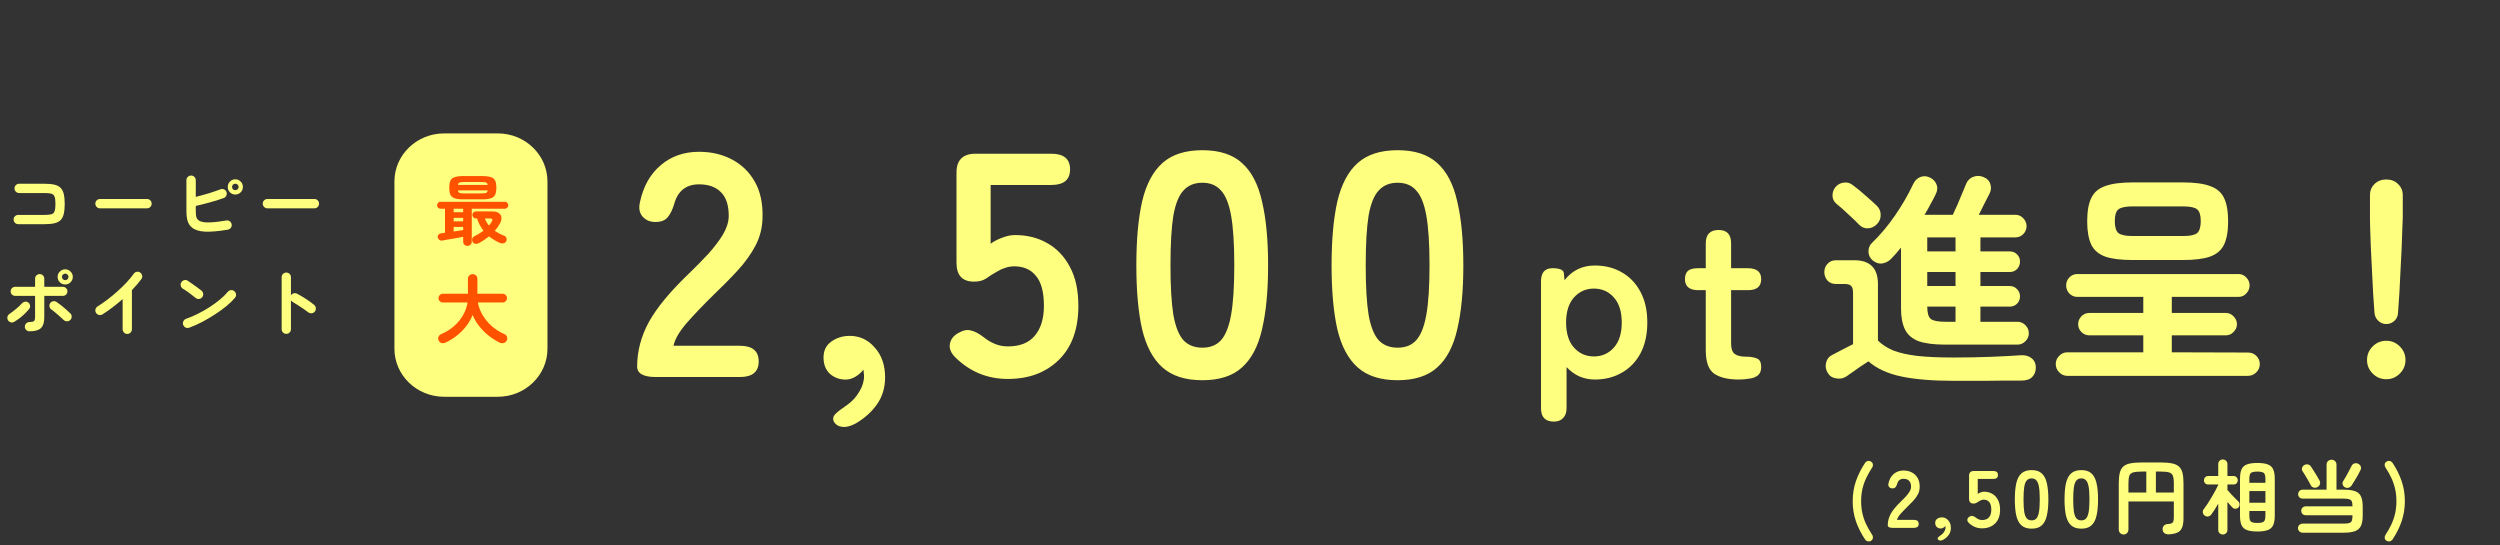
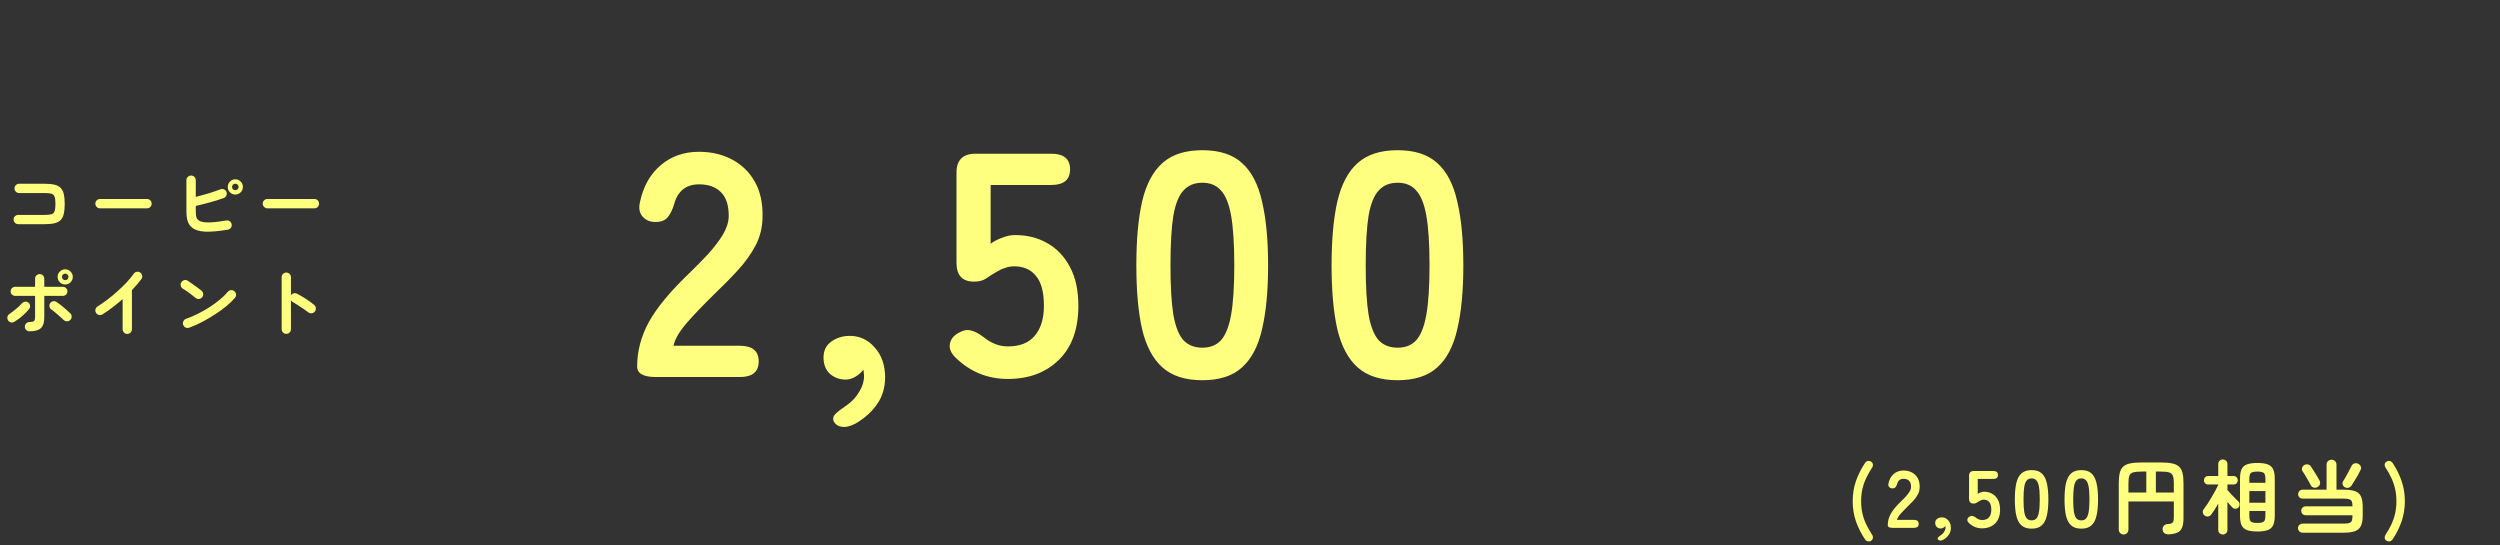
<svg xmlns="http://www.w3.org/2000/svg" width="431" height="94" viewBox="0 0 431 94" fill="none">
  <rect x="0" y="0" width="431" height="94" fill="#333333" stroke="none" />
  <g clip-path="url(#clip0_174_2936)">
-     <path d="M85.82 23H76.564C71.834 23 68 26.712 68 31.291V60.114C68 64.692 71.834 68.404 76.564 68.404H85.82C90.55 68.404 94.384 64.692 94.384 60.114V31.291C94.384 26.712 90.55 23 85.82 23Z" fill="#FFFF7F" />
    <path d="M80.591 42.391C80.382 42.391 80.205 42.322 80.058 42.183C79.919 42.053 79.85 41.875 79.85 41.65V40.818C79.511 40.887 79.117 40.965 78.666 41.052C78.225 41.13 77.787 41.204 77.353 41.273C76.92 41.351 76.547 41.416 76.236 41.468C76.036 41.503 75.867 41.464 75.728 41.351C75.59 41.247 75.503 41.104 75.469 40.922C75.434 40.749 75.473 40.597 75.585 40.467C75.698 40.328 75.85 40.246 76.04 40.22L76.716 40.129V35.982H75.936C75.772 35.982 75.633 35.926 75.52 35.813C75.408 35.692 75.352 35.549 75.352 35.384C75.352 35.228 75.408 35.089 75.52 34.968C75.633 34.847 75.772 34.786 75.936 34.786H87.052C87.207 34.786 87.342 34.847 87.454 34.968C87.567 35.089 87.624 35.228 87.624 35.384C87.624 35.549 87.567 35.692 87.454 35.813C87.342 35.926 87.207 35.982 87.052 35.982H81.332V41.65C81.332 41.875 81.258 42.053 81.111 42.183C80.972 42.322 80.799 42.391 80.591 42.391ZM79.941 34.37C79.264 34.37 78.749 34.309 78.394 34.188C78.038 34.067 77.791 33.863 77.653 33.577C77.522 33.282 77.457 32.875 77.457 32.355C77.457 31.835 77.522 31.432 77.653 31.146C77.791 30.851 78.038 30.648 78.394 30.535C78.749 30.414 79.264 30.353 79.941 30.353H83.073C83.749 30.353 84.265 30.414 84.621 30.535C84.984 30.648 85.231 30.851 85.362 31.146C85.5 31.432 85.57 31.835 85.57 32.355C85.57 32.875 85.5 33.282 85.362 33.577C85.231 33.863 84.984 34.067 84.621 34.188C84.265 34.309 83.749 34.37 83.073 34.37H79.941ZM82.606 41.897C82.397 42.01 82.189 42.053 81.981 42.027C81.773 42.01 81.609 41.901 81.487 41.702C81.392 41.537 81.366 41.36 81.409 41.169C81.453 40.978 81.57 40.835 81.76 40.74C82.341 40.463 82.87 40.138 83.347 39.765C82.861 39.15 82.493 38.448 82.242 37.659H82.02C81.856 37.659 81.717 37.598 81.605 37.477C81.492 37.356 81.436 37.213 81.436 37.048C81.436 36.892 81.492 36.753 81.605 36.632C81.717 36.511 81.856 36.45 82.02 36.45H84.829C85.357 36.45 85.756 36.55 86.025 36.749C86.293 36.948 86.436 37.213 86.454 37.542C86.471 37.871 86.367 38.231 86.141 38.621C85.916 39.02 85.635 39.41 85.296 39.791C85.522 39.947 85.769 40.099 86.037 40.246C86.306 40.385 86.601 40.515 86.921 40.636C87.121 40.723 87.251 40.861 87.311 41.052C87.372 41.234 87.355 41.416 87.26 41.598C87.164 41.789 87.013 41.906 86.805 41.949C86.597 41.992 86.393 41.971 86.194 41.884C85.838 41.737 85.504 41.563 85.192 41.364C84.88 41.173 84.586 40.97 84.308 40.753C83.78 41.178 83.212 41.559 82.606 41.897ZM79.941 33.343H83.073C83.429 33.343 83.676 33.313 83.814 33.252C83.953 33.191 84.04 33.048 84.075 32.823H78.953C78.978 33.048 79.061 33.191 79.2 33.252C79.347 33.313 79.594 33.343 79.941 33.343ZM78.953 31.887H84.075C84.04 31.662 83.953 31.523 83.814 31.471C83.676 31.41 83.429 31.38 83.073 31.38H79.941C79.594 31.38 79.351 31.41 79.213 31.471C79.074 31.523 78.987 31.662 78.953 31.887ZM78.212 39.908C78.515 39.865 78.805 39.821 79.082 39.778C79.368 39.735 79.624 39.696 79.85 39.661V39.128H78.212V39.908ZM78.212 38.153H79.85V37.555H78.212V38.153ZM78.212 36.58H79.85V35.982H78.212V36.58ZM84.296 38.881C84.486 38.664 84.642 38.452 84.763 38.244C84.885 38.045 84.919 37.897 84.868 37.802C84.824 37.707 84.672 37.659 84.412 37.659H83.581C83.763 38.118 84.001 38.526 84.296 38.881ZM86.103 59.053C85.435 58.715 84.802 58.308 84.204 57.831C83.606 57.354 83.073 56.817 82.606 56.219C82.138 55.621 81.765 54.984 81.487 54.308C81.097 55.279 80.504 56.18 79.707 57.012C78.909 57.835 77.965 58.511 76.873 59.04C76.647 59.153 76.418 59.192 76.183 59.157C75.95 59.122 75.767 58.984 75.638 58.741C75.516 58.516 75.499 58.295 75.585 58.078C75.681 57.853 75.85 57.688 76.093 57.584C76.898 57.246 77.618 56.8 78.251 56.245C78.892 55.682 79.416 55.049 79.823 54.347C80.231 53.645 80.491 52.913 80.603 52.15H76.353C76.144 52.15 75.967 52.076 75.82 51.929C75.672 51.782 75.599 51.604 75.599 51.396C75.599 51.188 75.672 51.01 75.82 50.863C75.967 50.716 76.144 50.642 76.353 50.642H80.668V48.081C80.668 47.83 80.751 47.63 80.915 47.483C81.08 47.336 81.271 47.262 81.487 47.262C81.713 47.262 81.903 47.336 82.059 47.483C82.224 47.63 82.306 47.83 82.306 48.081V50.642H86.648C86.856 50.642 87.034 50.716 87.181 50.863C87.329 51.01 87.403 51.188 87.403 51.396C87.403 51.604 87.329 51.782 87.181 51.929C87.034 52.076 86.856 52.15 86.648 52.15H82.385C82.514 52.895 82.787 53.619 83.204 54.321C83.62 55.023 84.148 55.66 84.79 56.232C85.439 56.795 86.168 57.255 86.974 57.61C87.207 57.714 87.355 57.874 87.415 58.091C87.485 58.299 87.463 58.511 87.35 58.728C87.229 58.962 87.047 59.101 86.805 59.144C86.562 59.196 86.328 59.166 86.103 59.053Z" fill="#FF5200" />
  </g>
  <path d="M113.089 65C110.925 65 109.844 64.395 109.844 63.185C109.844 60.545 110.522 57.978 111.879 55.485C113.272 52.992 115.582 50.205 118.809 47.125C119.945 46.025 121.027 44.925 122.054 43.825C123.08 42.688 123.924 41.588 124.584 40.525C125.244 39.425 125.592 38.38 125.629 37.39C125.665 35.483 125.225 34.072 124.309 33.155C123.429 32.238 122.164 31.78 120.514 31.78C118.277 31.78 116.847 32.917 116.224 35.19C115.93 36.18 115.545 36.95 115.069 37.5C114.629 38.013 113.932 38.27 112.979 38.27C112.062 38.27 111.329 37.958 110.779 37.335C110.229 36.712 110.082 35.868 110.339 34.805C110.925 32.092 112.117 29.983 113.914 28.48C115.71 26.94 117.91 26.17 120.514 26.17C122.64 26.17 124.529 26.61 126.179 27.49C127.865 28.37 129.185 29.653 130.139 31.34C131.092 33.027 131.532 35.098 131.459 37.555C131.422 39.278 131.019 40.873 130.249 42.34C129.479 43.807 128.452 45.237 127.169 46.63C125.922 47.987 124.492 49.435 122.879 50.975C121.192 52.625 119.689 54.202 118.369 55.705C117.085 57.208 116.334 58.51 116.114 59.61H127.554C129.717 59.61 130.799 60.508 130.799 62.305C130.799 64.102 129.717 65 127.554 65H113.089ZM147.476 73.03C146.559 73.507 145.789 73.69 145.166 73.58C144.543 73.507 144.084 73.232 143.791 72.755C143.534 72.278 143.608 71.82 144.011 71.38C144.414 70.977 145.056 70.482 145.936 69.895C146.889 69.235 147.623 68.447 148.136 67.53C148.686 66.65 148.961 65.752 148.961 64.835C148.961 64.615 148.943 64.413 148.906 64.23C148.906 64.047 148.888 63.882 148.851 63.735C148.484 64.212 148.026 64.615 147.476 64.945C146.926 65.275 146.358 65.44 145.771 65.44C144.744 65.44 143.846 65.11 143.076 64.45C142.343 63.753 141.976 62.818 141.976 61.645C141.976 60.472 142.398 59.573 143.241 58.95C144.121 58.29 145.148 57.942 146.321 57.905C148.118 57.868 149.603 58.528 150.776 59.885C151.986 61.205 152.591 62.928 152.591 65.055C152.591 66.815 152.133 68.355 151.216 69.675C150.299 70.995 149.053 72.113 147.476 73.03ZM173.756 65.33C170.273 65.33 167.285 64.12 164.791 61.7C163.985 60.93 163.636 60.16 163.746 59.39C163.856 58.583 164.315 57.942 165.121 57.465C165.965 56.952 166.716 56.787 167.376 56.97C168.036 57.117 168.77 57.502 169.576 58.125C170.163 58.602 170.805 58.987 171.501 59.28C172.198 59.573 172.95 59.72 173.756 59.72C175.81 59.72 177.35 59.115 178.376 57.905C179.44 56.658 179.971 54.935 179.971 52.735C179.971 50.352 179.513 48.628 178.596 47.565C177.716 46.465 176.47 45.915 174.856 45.915C174.306 45.915 173.775 46.007 173.261 46.19C172.785 46.337 172.345 46.538 171.941 46.795C171.208 47.198 170.566 47.602 170.016 48.005C169.466 48.372 168.77 48.555 167.926 48.555C165.91 48.555 164.901 47.473 164.901 45.31V29.745C164.901 27.582 166.001 26.5 168.201 26.5H181.236C183.4 26.5 184.481 27.398 184.481 29.195C184.481 30.992 183.4 31.89 181.236 31.89H170.786V42.01C171.41 41.57 172.088 41.222 172.821 40.965C173.555 40.672 174.288 40.525 175.021 40.525C177.075 40.525 178.908 40.983 180.521 41.9C182.171 42.817 183.473 44.173 184.426 45.97C185.416 47.767 185.911 50.022 185.911 52.735C185.911 56.732 184.793 59.83 182.556 62.03C180.32 64.23 177.386 65.33 173.756 65.33ZM207.291 65.55C204.358 65.55 202.066 64.817 200.416 63.35C198.766 61.883 197.593 59.683 196.896 56.75C196.236 53.817 195.906 50.15 195.906 45.75C195.906 41.35 196.236 37.683 196.896 34.75C197.593 31.78 198.766 29.562 200.416 28.095C202.066 26.628 204.358 25.895 207.291 25.895C210.225 25.895 212.498 26.628 214.111 28.095C215.761 29.562 216.916 31.78 217.576 34.75C218.273 37.683 218.621 41.35 218.621 45.75C218.621 50.15 218.273 53.817 217.576 56.75C216.916 59.683 215.761 61.883 214.111 63.35C212.498 64.817 210.225 65.55 207.291 65.55ZM207.291 59.94C208.648 59.94 209.711 59.518 210.481 58.675C211.288 57.795 211.875 56.328 212.241 54.275C212.608 52.222 212.791 49.38 212.791 45.75C212.791 42.083 212.608 39.223 212.241 37.17C211.875 35.117 211.288 33.668 210.481 32.825C209.711 31.945 208.648 31.505 207.291 31.505C205.935 31.505 204.853 31.945 204.046 32.825C203.24 33.668 202.653 35.117 202.286 37.17C201.956 39.223 201.791 42.083 201.791 45.75C201.791 49.38 201.956 52.222 202.286 54.275C202.653 56.328 203.24 57.795 204.046 58.675C204.853 59.518 205.935 59.94 207.291 59.94ZM240.949 65.55C238.015 65.55 235.724 64.817 234.074 63.35C232.424 61.883 231.25 59.683 230.554 56.75C229.894 53.817 229.564 50.15 229.564 45.75C229.564 41.35 229.894 37.683 230.554 34.75C231.25 31.78 232.424 29.562 234.074 28.095C235.724 26.628 238.015 25.895 240.949 25.895C243.882 25.895 246.155 26.628 247.769 28.095C249.419 29.562 250.574 31.78 251.234 34.75C251.93 37.683 252.279 41.35 252.279 45.75C252.279 50.15 251.93 53.817 251.234 56.75C250.574 59.683 249.419 61.883 247.769 63.35C246.155 64.817 243.882 65.55 240.949 65.55ZM240.949 59.94C242.305 59.94 243.369 59.518 244.139 58.675C244.945 57.795 245.532 56.328 245.899 54.275C246.265 52.222 246.449 49.38 246.449 45.75C246.449 42.083 246.265 39.223 245.899 37.17C245.532 35.117 244.945 33.668 244.139 32.825C243.369 31.945 242.305 31.505 240.949 31.505C239.592 31.505 238.51 31.945 237.704 32.825C236.897 33.668 236.31 35.117 235.944 37.17C235.614 39.223 235.449 42.083 235.449 45.75C235.449 49.38 235.614 52.222 235.944 54.275C236.31 56.328 236.897 57.795 237.704 58.675C238.51 59.518 239.592 59.94 240.949 59.94Z" fill="#FFFF7F" />
-   <path d="M267.89 72.683C266.408 72.683 265.667 71.916 265.667 70.382V48.542C265.667 47.008 266.317 46.241 267.617 46.241C268.865 46.241 269.528 46.514 269.606 47.06L269.723 48.308C271.049 46.618 272.791 45.773 274.949 45.773C276.691 45.773 278.238 46.163 279.59 46.943C280.968 47.723 282.047 48.854 282.827 50.336C283.607 51.792 283.997 53.547 283.997 55.601C283.997 57.655 283.607 59.423 282.827 60.905C282.047 62.361 280.968 63.479 279.59 64.259C278.238 65.039 276.691 65.429 274.949 65.429C273.987 65.429 273.09 65.247 272.258 64.883C271.426 64.493 270.698 63.96 270.074 63.284V70.382C270.074 71.11 269.879 71.669 269.489 72.059C269.125 72.475 268.592 72.683 267.89 72.683ZM274.793 61.451C276.171 61.451 277.315 60.944 278.225 59.93C279.135 58.916 279.59 57.473 279.59 55.601C279.59 53.729 279.135 52.286 278.225 51.272C277.315 50.258 276.171 49.751 274.793 49.751C273.415 49.751 272.271 50.258 271.361 51.272C270.451 52.286 269.996 53.729 269.996 55.601C269.996 57.473 270.451 58.916 271.361 59.93C272.271 60.944 273.415 61.451 274.793 61.451ZM299.768 65.429C297.922 65.429 296.505 65.091 295.517 64.415C294.555 63.739 294.074 62.387 294.074 60.359V50.024H292.787C291.253 50.024 290.486 49.387 290.486 48.113C290.486 47.515 290.642 47.06 290.954 46.748C291.292 46.41 291.89 46.241 292.748 46.241H294.074V41.951C294.074 40.417 294.815 39.65 296.297 39.65C297.727 39.65 298.442 40.417 298.442 41.951V46.241H301.328C302.862 46.241 303.629 46.865 303.629 48.113C303.629 49.387 302.875 50.024 301.367 50.024H298.442V59.228C298.442 60.112 298.65 60.71 299.066 61.022C299.508 61.334 300.132 61.49 300.938 61.49C301.77 61.49 302.42 61.594 302.888 61.802C303.382 61.984 303.629 62.478 303.629 63.284C303.629 63.934 303.434 64.415 303.044 64.727C302.68 65.013 302.199 65.195 301.601 65.273C301.029 65.377 300.418 65.429 299.768 65.429Z" fill="#FFFF7F" />
-   <path d="M335.34 59.412C333.416 59.412 331.895 59.217 330.777 58.827C329.685 58.411 328.905 57.748 328.437 56.838C327.969 55.902 327.735 54.667 327.735 53.133V42.681C327.241 43.305 326.708 43.916 326.136 44.514C325.72 44.982 325.2 45.281 324.576 45.411C323.978 45.515 323.406 45.346 322.86 44.904C322.392 44.514 322.145 44.007 322.119 43.383C322.119 42.759 322.327 42.252 322.743 41.862C324.147 40.51 325.46 38.95 326.682 37.182C327.904 35.414 328.957 33.594 329.841 31.722C330.127 31.124 330.543 30.721 331.089 30.513C331.635 30.305 332.194 30.344 332.766 30.63C333.286 30.89 333.65 31.28 333.858 31.8C334.066 32.294 334.027 32.84 333.741 33.438C333.455 34.036 333.143 34.634 332.805 35.232C332.493 35.83 332.155 36.428 331.791 37.026H336.666C336.926 36.48 337.199 35.882 337.485 35.232C337.771 34.556 338.044 33.906 338.304 33.282C338.59 32.632 338.811 32.099 338.967 31.683C339.227 31.085 339.643 30.682 340.215 30.474C340.787 30.266 341.359 30.279 341.931 30.513C342.581 30.773 342.984 31.189 343.14 31.761C343.322 32.307 343.27 32.853 342.984 33.399C342.724 33.893 342.425 34.478 342.087 35.154C341.775 35.804 341.463 36.428 341.151 37.026H347.43C347.976 37.026 348.431 37.221 348.795 37.611C349.185 38.001 349.38 38.456 349.38 38.976C349.38 39.522 349.185 39.99 348.795 40.38C348.431 40.744 347.976 40.926 347.43 40.926H341.424V43.344H346.494C346.988 43.344 347.404 43.513 347.742 43.851C348.08 44.189 348.249 44.605 348.249 45.099C348.249 45.593 348.08 46.022 347.742 46.386C347.404 46.724 346.988 46.893 346.494 46.893H341.424V49.311H346.494C346.988 49.311 347.404 49.493 347.742 49.857C348.08 50.195 348.249 50.611 348.249 51.105C348.249 51.599 348.08 52.015 347.742 52.353C347.404 52.691 346.988 52.86 346.494 52.86H341.424V55.473H347.82C348.34 55.473 348.795 55.668 349.185 56.058C349.575 56.448 349.77 56.916 349.77 57.462C349.77 57.982 349.575 58.437 349.185 58.827C348.795 59.217 348.34 59.412 347.82 59.412H335.34ZM336.783 65.652C333.169 65.652 330.179 65.405 327.813 64.911C325.447 64.417 323.549 63.546 322.119 62.298C321.755 62.532 321.313 62.818 320.793 63.156C320.299 63.52 319.818 63.858 319.35 64.17C318.882 64.508 318.531 64.755 318.297 64.911C317.777 65.249 317.179 65.353 316.503 65.223C315.853 65.119 315.372 64.781 315.06 64.209C314.748 63.663 314.67 63.091 314.826 62.493C314.982 61.869 315.346 61.427 315.918 61.167C316.308 60.959 316.854 60.673 317.556 60.309C318.258 59.945 318.895 59.62 319.467 59.334V50.559C319.467 49.935 319.363 49.519 319.155 49.311C318.973 49.077 318.57 48.96 317.946 48.96H316.542C315.918 48.96 315.424 48.765 315.06 48.375C314.696 47.959 314.514 47.465 314.514 46.893C314.514 46.347 314.696 45.879 315.06 45.489C315.424 45.073 315.918 44.865 316.542 44.865H319.662C322.392 44.865 323.757 46.23 323.757 48.96V58.71C324.459 59.412 325.343 59.984 326.409 60.426C327.475 60.842 328.853 61.154 330.543 61.362C332.233 61.544 334.313 61.635 336.783 61.635C338.967 61.635 341.086 61.596 343.14 61.518C345.194 61.44 346.936 61.349 348.366 61.245C349.12 61.193 349.744 61.362 350.238 61.752C350.732 62.142 350.979 62.675 350.979 63.351C350.979 64.027 350.771 64.573 350.355 64.989C349.965 65.405 349.328 65.613 348.444 65.613C347.612 65.613 346.663 65.613 345.597 65.613C344.531 65.639 343.439 65.652 342.321 65.652C341.229 65.652 340.202 65.652 339.24 65.652C338.278 65.652 337.459 65.652 336.783 65.652ZM320.559 38.781C320.013 38.209 319.363 37.585 318.609 36.909C317.881 36.207 317.205 35.609 316.581 35.115C316.165 34.751 315.944 34.296 315.918 33.75C315.918 33.178 316.087 32.684 316.425 32.268C316.789 31.826 317.257 31.566 317.829 31.488C318.401 31.384 318.934 31.527 319.428 31.917C320.13 32.437 320.858 33.035 321.612 33.711C322.392 34.387 323.042 34.972 323.562 35.466C324.004 35.908 324.225 36.428 324.225 37.026C324.251 37.624 324.043 38.157 323.601 38.625C323.185 39.067 322.678 39.314 322.08 39.366C321.482 39.392 320.975 39.197 320.559 38.781ZM335.418 55.473H337.134V52.86H332.259C332.259 53.952 332.467 54.667 332.883 55.005C333.325 55.317 334.17 55.473 335.418 55.473ZM332.259 49.311H337.134V46.893H332.259V49.311ZM332.259 43.344H337.134V40.926H332.259V43.344ZM356.4 64.794C355.854 64.794 355.386 64.586 354.996 64.17C354.606 63.78 354.411 63.312 354.411 62.766C354.411 62.22 354.606 61.752 354.996 61.362C355.386 60.946 355.854 60.738 356.4 60.738H369.504V57.813H360.183C359.663 57.813 359.208 57.618 358.818 57.228C358.454 56.838 358.272 56.396 358.272 55.902C358.272 55.382 358.454 54.927 358.818 54.537C359.208 54.147 359.663 53.952 360.183 53.952H369.504V51.183H358.116C357.596 51.183 357.141 50.988 356.751 50.598C356.387 50.208 356.205 49.74 356.205 49.194C356.205 48.674 356.387 48.219 356.751 47.829C357.141 47.439 357.596 47.244 358.116 47.244H385.923C386.443 47.244 386.885 47.439 387.249 47.829C387.639 48.219 387.834 48.674 387.834 49.194C387.834 49.74 387.639 50.208 387.249 50.598C386.885 50.988 386.443 51.183 385.923 51.183H374.418V53.952H383.739C384.259 53.952 384.701 54.147 385.065 54.537C385.455 54.927 385.65 55.382 385.65 55.902C385.65 56.396 385.455 56.838 385.065 57.228C384.701 57.618 384.259 57.813 383.739 57.813H374.418V60.738L387.561 60.777C388.133 60.777 388.614 60.972 389.004 61.362C389.394 61.752 389.589 62.22 389.589 62.766C389.589 63.312 389.394 63.78 389.004 64.17C388.614 64.586 388.133 64.794 387.561 64.794H356.4ZM367.632 44.826C365.656 44.826 364.096 44.631 362.952 44.241C361.808 43.825 361.002 43.136 360.534 42.174C360.066 41.186 359.832 39.847 359.832 38.157C359.832 36.441 360.066 35.102 360.534 34.14C361.002 33.152 361.808 32.463 362.952 32.073C364.096 31.657 365.656 31.449 367.632 31.449H376.329C378.331 31.449 379.891 31.657 381.009 32.073C382.153 32.463 382.959 33.152 383.427 34.14C383.895 35.102 384.129 36.441 384.129 38.157C384.129 39.847 383.895 41.186 383.427 42.174C382.959 43.136 382.153 43.825 381.009 44.241C379.891 44.631 378.331 44.826 376.329 44.826H367.632ZM367.671 40.692H376.368C377.564 40.692 378.37 40.523 378.786 40.185C379.202 39.821 379.41 39.132 379.41 38.118C379.41 37.104 379.202 36.428 378.786 36.09C378.37 35.752 377.564 35.583 376.368 35.583H367.671C366.475 35.583 365.656 35.752 365.214 36.09C364.798 36.428 364.59 37.104 364.59 38.118C364.59 39.132 364.798 39.821 365.214 40.185C365.656 40.523 366.475 40.692 367.671 40.692ZM411.39 55.863C410.87 55.863 410.415 55.681 410.025 55.317C409.635 54.953 409.414 54.498 409.362 53.952C409.284 52.964 409.206 51.833 409.128 50.559C409.076 49.285 409.011 47.985 408.933 46.659C408.855 45.307 408.79 44.02 408.738 42.798C408.686 41.576 408.647 40.497 408.621 39.561C408.595 38.625 408.582 37.936 408.582 37.494V33.633C408.582 32.879 408.842 32.242 409.362 31.722C409.908 31.202 410.584 30.942 411.39 30.942C412.222 30.942 412.898 31.202 413.418 31.722C413.964 32.242 414.237 32.879 414.237 33.633V37.494C414.237 37.936 414.211 38.625 414.159 39.561C414.133 40.497 414.094 41.576 414.042 42.798C413.99 44.02 413.925 45.307 413.847 46.659C413.795 47.985 413.73 49.285 413.652 50.559C413.574 51.833 413.496 52.964 413.418 53.952C413.392 54.498 413.184 54.953 412.794 55.317C412.404 55.681 411.936 55.863 411.39 55.863ZM411.39 65.379C410.48 65.379 409.7 65.054 409.05 64.404C408.4 63.754 408.075 62.974 408.075 62.064C408.075 61.154 408.4 60.374 409.05 59.724C409.7 59.074 410.48 58.749 411.39 58.749C412.3 58.749 413.08 59.074 413.73 59.724C414.38 60.374 414.705 61.154 414.705 62.064C414.705 62.974 414.38 63.754 413.73 64.404C413.08 65.054 412.3 65.379 411.39 65.379Z" fill="#FFFF7F" />
  <path d="M322.568 93.226C322.381 93.338 322.194 93.371 322.008 93.324C321.821 93.287 321.662 93.175 321.532 92.988C320.869 91.999 320.346 90.963 319.964 89.88C319.59 88.788 319.404 87.631 319.404 86.408C319.404 85.176 319.59 84.019 319.964 82.936C320.346 81.844 320.869 80.803 321.532 79.814C321.662 79.627 321.821 79.515 322.008 79.478C322.194 79.431 322.381 79.469 322.568 79.59C322.745 79.683 322.848 79.833 322.876 80.038C322.913 80.234 322.88 80.411 322.778 80.57C322.376 81.186 322.031 81.797 321.742 82.404C321.452 83.011 321.233 83.641 321.084 84.294C320.934 84.938 320.86 85.643 320.86 86.408C320.86 87.164 320.934 87.869 321.084 88.522C321.233 89.175 321.452 89.805 321.742 90.412C322.031 91.009 322.376 91.616 322.778 92.232C322.88 92.4 322.913 92.582 322.876 92.778C322.848 92.974 322.745 93.123 322.568 93.226ZM326.276 91C325.726 91 325.45 90.846 325.45 90.538C325.45 89.866 325.623 89.213 325.968 88.578C326.323 87.943 326.911 87.234 327.732 86.45C328.022 86.17 328.297 85.89 328.558 85.61C328.82 85.321 329.034 85.041 329.202 84.77C329.37 84.49 329.459 84.224 329.468 83.972C329.478 83.487 329.366 83.127 329.132 82.894C328.908 82.661 328.586 82.544 328.166 82.544C327.597 82.544 327.233 82.833 327.074 83.412C327 83.664 326.902 83.86 326.78 84C326.668 84.131 326.491 84.196 326.248 84.196C326.015 84.196 325.828 84.117 325.688 83.958C325.548 83.799 325.511 83.585 325.576 83.314C325.726 82.623 326.029 82.087 326.486 81.704C326.944 81.312 327.504 81.116 328.166 81.116C328.708 81.116 329.188 81.228 329.608 81.452C330.038 81.676 330.374 82.003 330.616 82.432C330.859 82.861 330.971 83.389 330.952 84.014C330.943 84.453 330.84 84.859 330.644 85.232C330.448 85.605 330.187 85.969 329.86 86.324C329.543 86.669 329.179 87.038 328.768 87.43C328.339 87.85 327.956 88.251 327.62 88.634C327.294 89.017 327.102 89.348 327.046 89.628H329.958C330.509 89.628 330.784 89.857 330.784 90.314C330.784 90.771 330.509 91 329.958 91H326.276ZM335.029 93.044C334.796 93.165 334.6 93.212 334.441 93.184C334.283 93.165 334.166 93.095 334.091 92.974C334.026 92.853 334.045 92.736 334.147 92.624C334.25 92.521 334.413 92.395 334.637 92.246C334.88 92.078 335.067 91.877 335.197 91.644C335.337 91.42 335.407 91.191 335.407 90.958C335.407 90.902 335.403 90.851 335.393 90.804C335.393 90.757 335.389 90.715 335.379 90.678C335.286 90.799 335.169 90.902 335.029 90.986C334.889 91.07 334.745 91.112 334.595 91.112C334.334 91.112 334.105 91.028 333.909 90.86C333.723 90.683 333.629 90.445 333.629 90.146C333.629 89.847 333.737 89.619 333.951 89.46C334.175 89.292 334.437 89.203 334.735 89.194C335.193 89.185 335.571 89.353 335.869 89.698C336.177 90.034 336.331 90.473 336.331 91.014C336.331 91.462 336.215 91.854 335.981 92.19C335.748 92.526 335.431 92.811 335.029 93.044ZM341.719 91.084C340.832 91.084 340.072 90.776 339.437 90.16C339.232 89.964 339.143 89.768 339.171 89.572C339.199 89.367 339.316 89.203 339.521 89.082C339.736 88.951 339.927 88.909 340.095 88.956C340.263 88.993 340.45 89.091 340.655 89.25C340.804 89.371 340.968 89.469 341.145 89.544C341.322 89.619 341.514 89.656 341.719 89.656C342.242 89.656 342.634 89.502 342.895 89.194C343.166 88.877 343.301 88.438 343.301 87.878C343.301 87.271 343.184 86.833 342.951 86.562C342.727 86.282 342.41 86.142 341.999 86.142C341.859 86.142 341.724 86.165 341.593 86.212C341.472 86.249 341.36 86.301 341.257 86.366C341.07 86.469 340.907 86.571 340.767 86.674C340.627 86.767 340.45 86.814 340.235 86.814C339.722 86.814 339.465 86.539 339.465 85.988V82.026C339.465 81.475 339.745 81.2 340.305 81.2H343.623C344.174 81.2 344.449 81.429 344.449 81.886C344.449 82.343 344.174 82.572 343.623 82.572H340.963V85.148C341.122 85.036 341.294 84.947 341.481 84.882C341.668 84.807 341.854 84.77 342.041 84.77C342.564 84.77 343.03 84.887 343.441 85.12C343.861 85.353 344.192 85.699 344.435 86.156C344.687 86.613 344.813 87.187 344.813 87.878C344.813 88.895 344.528 89.684 343.959 90.244C343.39 90.804 342.643 91.084 341.719 91.084ZM350.255 91.14C349.508 91.14 348.925 90.953 348.505 90.58C348.085 90.207 347.786 89.647 347.609 88.9C347.441 88.153 347.357 87.22 347.357 86.1C347.357 84.98 347.441 84.047 347.609 83.3C347.786 82.544 348.085 81.979 348.505 81.606C348.925 81.233 349.508 81.046 350.255 81.046C351.002 81.046 351.58 81.233 351.991 81.606C352.411 81.979 352.705 82.544 352.873 83.3C353.05 84.047 353.139 84.98 353.139 86.1C353.139 87.22 353.05 88.153 352.873 88.9C352.705 89.647 352.411 90.207 351.991 90.58C351.58 90.953 351.002 91.14 350.255 91.14ZM350.255 89.712C350.6 89.712 350.871 89.605 351.067 89.39C351.272 89.166 351.422 88.793 351.515 88.27C351.608 87.747 351.655 87.024 351.655 86.1C351.655 85.167 351.608 84.439 351.515 83.916C351.422 83.393 351.272 83.025 351.067 82.81C350.871 82.586 350.6 82.474 350.255 82.474C349.91 82.474 349.634 82.586 349.429 82.81C349.224 83.025 349.074 83.393 348.981 83.916C348.897 84.439 348.855 85.167 348.855 86.1C348.855 87.024 348.897 87.747 348.981 88.27C349.074 88.793 349.224 89.166 349.429 89.39C349.634 89.605 349.91 89.712 350.255 89.712ZM358.822 91.14C358.076 91.14 357.492 90.953 357.072 90.58C356.652 90.207 356.354 89.647 356.176 88.9C356.008 88.153 355.924 87.22 355.924 86.1C355.924 84.98 356.008 84.047 356.176 83.3C356.354 82.544 356.652 81.979 357.072 81.606C357.492 81.233 358.076 81.046 358.822 81.046C359.569 81.046 360.148 81.233 360.558 81.606C360.978 81.979 361.272 82.544 361.44 83.3C361.618 84.047 361.706 84.98 361.706 86.1C361.706 87.22 361.618 88.153 361.44 88.9C361.272 89.647 360.978 90.207 360.558 90.58C360.148 90.953 359.569 91.14 358.822 91.14ZM358.822 89.712C359.168 89.712 359.438 89.605 359.634 89.39C359.84 89.166 359.989 88.793 360.082 88.27C360.176 87.747 360.222 87.024 360.222 86.1C360.222 85.167 360.176 84.439 360.082 83.916C359.989 83.393 359.84 83.025 359.634 82.81C359.438 82.586 359.168 82.474 358.822 82.474C358.477 82.474 358.202 82.586 357.996 82.81C357.791 83.025 357.642 83.393 357.548 83.916C357.464 84.439 357.422 85.167 357.422 86.1C357.422 87.024 357.464 87.747 357.548 88.27C357.642 88.793 357.791 89.166 357.996 89.39C358.202 89.605 358.477 89.712 358.822 89.712ZM366.116 92.148C365.873 92.148 365.672 92.064 365.514 91.896C365.355 91.737 365.276 91.527 365.276 91.266V83.3C365.276 82.563 365.336 81.961 365.458 81.494C365.579 81.027 365.784 80.668 366.074 80.416C366.372 80.155 366.774 79.977 367.278 79.884C367.791 79.781 368.44 79.73 369.224 79.73H372.486C373.27 79.73 373.914 79.781 374.418 79.884C374.931 79.977 375.332 80.155 375.622 80.416C375.92 80.668 376.13 81.027 376.252 81.494C376.373 81.961 376.434 82.563 376.434 83.3V89.334C376.434 90.043 376.345 90.599 376.168 91C376 91.392 375.729 91.667 375.356 91.826C374.982 91.994 374.492 92.092 373.886 92.12C373.596 92.129 373.354 92.064 373.158 91.924C372.971 91.793 372.864 91.593 372.836 91.322C372.817 91.051 372.882 90.827 373.032 90.65C373.19 90.463 373.4 90.365 373.662 90.356C373.97 90.337 374.203 90.295 374.362 90.23C374.52 90.165 374.628 90.043 374.684 89.866C374.74 89.689 374.768 89.441 374.768 89.124V86.45H366.942V91.266C366.942 91.527 366.862 91.737 366.704 91.896C366.554 92.064 366.358 92.148 366.116 92.148ZM371.674 84.91H374.768V83.3C374.768 82.712 374.707 82.278 374.586 81.998C374.474 81.709 374.254 81.522 373.928 81.438C373.601 81.345 373.116 81.298 372.472 81.298H371.674V84.91ZM366.942 84.91H370.022V81.298H369.238C368.603 81.298 368.118 81.345 367.782 81.438C367.455 81.522 367.231 81.709 367.11 81.998C366.998 82.278 366.942 82.712 366.942 83.3V84.91ZM389.174 91.63C388.408 91.63 387.806 91.546 387.368 91.378C386.938 91.219 386.63 90.944 386.444 90.552C386.266 90.151 386.178 89.605 386.178 88.914V82.53C386.178 81.839 386.266 81.298 386.444 80.906C386.63 80.505 386.938 80.225 387.368 80.066C387.806 79.898 388.408 79.814 389.174 79.814C389.939 79.814 390.536 79.898 390.966 80.066C391.404 80.225 391.712 80.505 391.89 80.906C392.076 81.298 392.17 81.839 392.17 82.53V88.914C392.17 89.605 392.076 90.151 391.89 90.552C391.712 90.944 391.404 91.219 390.966 91.378C390.536 91.546 389.939 91.63 389.174 91.63ZM383.224 92.148C383 92.148 382.808 92.073 382.65 91.924C382.5 91.784 382.426 91.593 382.426 91.35V86.828C382.22 87.183 382.015 87.523 381.81 87.85C381.604 88.167 381.413 88.447 381.236 88.69C381.096 88.877 380.914 88.993 380.69 89.04C380.466 89.077 380.26 89.021 380.074 88.872C379.896 88.741 379.794 88.569 379.766 88.354C379.738 88.13 379.794 87.934 379.934 87.766C380.12 87.533 380.33 87.239 380.564 86.884C380.797 86.529 381.03 86.151 381.264 85.75C381.506 85.339 381.73 84.947 381.936 84.574C382.141 84.191 382.304 83.865 382.426 83.594V83.524H380.69C380.466 83.524 380.288 83.454 380.158 83.314C380.027 83.174 379.962 83.001 379.962 82.796C379.962 82.6 380.027 82.432 380.158 82.292C380.288 82.143 380.466 82.068 380.69 82.068H382.426V80.01C382.426 79.767 382.5 79.576 382.65 79.436C382.808 79.287 383 79.212 383.224 79.212C383.438 79.212 383.62 79.287 383.77 79.436C383.928 79.576 384.008 79.767 384.008 80.01V82.068H385.072C385.286 82.068 385.459 82.143 385.59 82.292C385.72 82.432 385.786 82.6 385.786 82.796C385.786 83.001 385.72 83.174 385.59 83.314C385.459 83.454 385.286 83.524 385.072 83.524H384.008V84.476C384.157 84.644 384.348 84.859 384.582 85.12C384.824 85.372 385.062 85.619 385.296 85.862C385.538 86.095 385.725 86.277 385.856 86.408C386.014 86.557 386.098 86.735 386.108 86.94C386.117 87.145 386.052 87.327 385.912 87.486C385.772 87.635 385.594 87.71 385.38 87.71C385.174 87.71 385.002 87.635 384.862 87.486C384.759 87.374 384.628 87.234 384.47 87.066C384.32 86.889 384.166 86.711 384.008 86.534V91.35C384.008 91.593 383.928 91.784 383.77 91.924C383.62 92.073 383.438 92.148 383.224 92.148ZM387.788 86.674H390.56V84.658H387.788V86.674ZM389.174 90.16C389.556 90.16 389.846 90.123 390.042 90.048C390.238 89.973 390.373 89.847 390.448 89.67C390.522 89.483 390.56 89.222 390.56 88.886V88.102H387.788V88.886C387.788 89.222 387.82 89.483 387.886 89.67C387.96 89.847 388.096 89.973 388.292 90.048C388.497 90.123 388.791 90.16 389.174 90.16ZM387.788 83.23H390.56V82.558C390.56 82.222 390.522 81.965 390.448 81.788C390.373 81.601 390.238 81.475 390.042 81.41C389.846 81.335 389.556 81.298 389.174 81.298C388.791 81.298 388.497 81.335 388.292 81.41C388.096 81.475 387.96 81.601 387.886 81.788C387.82 81.965 387.788 82.222 387.788 82.558V83.23ZM397 91.84C396.766 91.84 396.57 91.765 396.412 91.616C396.253 91.467 396.174 91.28 396.174 91.056C396.174 90.823 396.253 90.636 396.412 90.496C396.57 90.347 396.766 90.272 397 90.272H404.014C404.462 90.272 404.793 90.239 405.008 90.174C405.232 90.099 405.381 89.964 405.456 89.768C405.53 89.563 405.568 89.269 405.568 88.886V88.83H397.546C397.312 88.83 397.116 88.76 396.958 88.62C396.808 88.48 396.734 88.293 396.734 88.06C396.734 87.836 396.808 87.654 396.958 87.514C397.116 87.365 397.312 87.29 397.546 87.29H405.568C405.568 86.917 405.53 86.637 405.456 86.45C405.381 86.263 405.232 86.137 405.008 86.072C404.784 85.997 404.452 85.96 404.014 85.96H397.014C396.78 85.96 396.584 85.89 396.426 85.75C396.276 85.601 396.202 85.414 396.202 85.19C396.202 84.966 396.276 84.784 396.426 84.644C396.584 84.495 396.78 84.42 397.014 84.42H401.102V80.108C401.102 79.847 401.186 79.641 401.354 79.492C401.522 79.333 401.722 79.254 401.956 79.254C402.198 79.254 402.399 79.333 402.558 79.492C402.726 79.641 402.81 79.847 402.81 80.108V84.42H404.014C404.882 84.42 405.554 84.509 406.03 84.686C406.515 84.863 406.851 85.167 407.038 85.596C407.234 86.025 407.332 86.613 407.332 87.36V88.886C407.332 89.614 407.234 90.197 407.038 90.636C406.851 91.065 406.515 91.373 406.03 91.56C405.554 91.747 404.882 91.84 404.014 91.84H397ZM404.224 83.986C404.046 83.883 403.93 83.734 403.874 83.538C403.818 83.333 403.846 83.141 403.958 82.964C404.098 82.749 404.256 82.483 404.434 82.166C404.62 81.839 404.798 81.513 404.966 81.186C405.143 80.859 405.283 80.589 405.386 80.374C405.488 80.141 405.647 79.987 405.862 79.912C406.086 79.828 406.305 79.837 406.52 79.94C406.734 80.033 406.888 80.183 406.982 80.388C407.075 80.584 407.066 80.799 406.954 81.032C406.842 81.275 406.692 81.564 406.506 81.9C406.319 82.227 406.128 82.553 405.932 82.88C405.736 83.207 405.563 83.477 405.414 83.692C405.283 83.888 405.106 84.019 404.882 84.084C404.658 84.14 404.438 84.107 404.224 83.986ZM399.52 83.986C399.314 84.089 399.1 84.112 398.876 84.056C398.652 84 398.488 83.869 398.386 83.664C398.292 83.459 398.157 83.207 397.98 82.908C397.802 82.6 397.62 82.292 397.434 81.984C397.256 81.676 397.098 81.424 396.958 81.228C396.836 81.051 396.808 80.859 396.874 80.654C396.939 80.449 397.06 80.295 397.238 80.192C397.434 80.071 397.639 80.029 397.854 80.066C398.078 80.103 398.255 80.215 398.386 80.402C398.526 80.598 398.689 80.85 398.876 81.158C399.072 81.466 399.263 81.774 399.45 82.082C399.636 82.381 399.781 82.633 399.884 82.838C399.996 83.053 400.019 83.267 399.954 83.482C399.888 83.697 399.744 83.865 399.52 83.986ZM411.434 93.226C411.256 93.123 411.154 92.974 411.126 92.778C411.098 92.582 411.135 92.405 411.238 92.246C411.648 91.621 411.994 91.009 412.274 90.412C412.554 89.805 412.768 89.175 412.918 88.522C413.067 87.869 413.142 87.164 413.142 86.408C413.142 85.643 413.067 84.938 412.918 84.294C412.768 83.641 412.554 83.011 412.274 82.404C411.994 81.797 411.648 81.186 411.238 80.57C411.135 80.411 411.098 80.234 411.126 80.038C411.154 79.833 411.256 79.683 411.434 79.59C411.62 79.469 411.807 79.431 411.994 79.478C412.19 79.515 412.353 79.627 412.484 79.814C413.146 80.803 413.664 81.844 414.038 82.936C414.411 84.019 414.598 85.176 414.598 86.408C414.598 87.631 414.411 88.788 414.038 89.88C413.664 90.963 413.146 91.999 412.484 92.988C412.353 93.175 412.19 93.287 411.994 93.324C411.807 93.371 411.62 93.338 411.434 93.226Z" fill="#FFFF7F" />
  <path d="M3.15 38.648C2.933 38.648 2.743 38.57 2.578 38.414C2.422 38.249 2.344 38.059 2.344 37.842C2.344 37.617 2.422 37.43 2.578 37.283C2.743 37.127 2.933 37.049 3.15 37.049H7.687C8.216 37.049 8.614 37.01 8.883 36.932C9.152 36.845 9.329 36.668 9.416 36.399C9.511 36.13 9.559 35.719 9.559 35.164C9.559 34.601 9.511 34.189 9.416 33.929C9.329 33.66 9.152 33.487 8.883 33.409C8.623 33.322 8.229 33.279 7.7 33.279H3.293C3.076 33.279 2.89 33.201 2.734 33.045C2.578 32.889 2.5 32.698 2.5 32.473C2.5 32.248 2.578 32.061 2.734 31.914C2.89 31.758 3.076 31.68 3.293 31.68H7.7C8.376 31.68 8.935 31.732 9.377 31.836C9.828 31.94 10.183 32.122 10.443 32.382C10.703 32.642 10.885 32.997 10.989 33.448C11.102 33.899 11.158 34.471 11.158 35.164C11.158 35.857 11.102 36.429 10.989 36.88C10.885 37.331 10.703 37.686 10.443 37.946C10.183 38.206 9.828 38.388 9.377 38.492C8.926 38.596 8.363 38.648 7.687 38.648H3.15ZM17.242 35.918C17.025 35.918 16.835 35.84 16.67 35.684C16.514 35.519 16.436 35.329 16.436 35.112C16.436 34.887 16.514 34.696 16.67 34.54C16.835 34.384 17.025 34.306 17.242 34.306H25.341C25.566 34.306 25.757 34.384 25.913 34.54C26.069 34.696 26.147 34.887 26.147 35.112C26.147 35.329 26.069 35.519 25.913 35.684C25.757 35.84 25.566 35.918 25.341 35.918H17.242ZM39.264 39.597C37.661 39.866 36.356 39.978 35.351 39.935C34.354 39.883 33.605 39.649 33.102 39.233C32.729 38.93 32.474 38.544 32.335 38.076C32.205 37.608 32.14 37.032 32.14 36.347V31.069C32.14 30.844 32.218 30.653 32.374 30.497C32.539 30.341 32.729 30.263 32.946 30.263C33.171 30.263 33.362 30.341 33.518 30.497C33.674 30.653 33.752 30.844 33.752 31.069V33.942C34.454 33.769 35.182 33.569 35.936 33.344C36.699 33.11 37.383 32.876 37.99 32.642C38.215 32.555 38.428 32.56 38.627 32.655C38.826 32.742 38.965 32.889 39.043 33.097C39.121 33.305 39.112 33.513 39.017 33.721C38.93 33.929 38.783 34.068 38.575 34.137C37.838 34.406 37.041 34.657 36.183 34.891C35.325 35.125 34.515 35.329 33.752 35.502V36.347C33.752 36.858 33.787 37.227 33.856 37.452C33.934 37.669 34.055 37.842 34.22 37.972C34.419 38.119 34.705 38.228 35.078 38.297C35.451 38.358 35.953 38.366 36.586 38.323C37.227 38.28 38.042 38.176 39.03 38.011C39.247 37.968 39.442 38.015 39.615 38.154C39.797 38.284 39.905 38.462 39.94 38.687C39.975 38.904 39.927 39.099 39.797 39.272C39.667 39.445 39.489 39.554 39.264 39.597ZM40.564 33.539C40.209 33.539 39.901 33.413 39.641 33.162C39.39 32.902 39.264 32.59 39.264 32.226C39.264 31.862 39.39 31.554 39.641 31.303C39.901 31.043 40.209 30.913 40.564 30.913C40.928 30.913 41.236 31.043 41.487 31.303C41.747 31.554 41.877 31.862 41.877 32.226C41.877 32.59 41.747 32.902 41.487 33.162C41.236 33.413 40.928 33.539 40.564 33.539ZM40.564 32.785C40.72 32.785 40.854 32.733 40.967 32.629C41.08 32.516 41.136 32.382 41.136 32.226C41.136 32.07 41.08 31.94 40.967 31.836C40.854 31.723 40.72 31.667 40.564 31.667C40.408 31.667 40.274 31.723 40.161 31.836C40.057 31.94 40.005 32.07 40.005 32.226C40.005 32.382 40.057 32.516 40.161 32.629C40.274 32.733 40.408 32.785 40.564 32.785ZM46.102 35.918C45.885 35.918 45.695 35.84 45.53 35.684C45.374 35.519 45.296 35.329 45.296 35.112C45.296 34.887 45.374 34.696 45.53 34.54C45.695 34.384 45.885 34.306 46.102 34.306H54.201C54.426 34.306 54.617 34.384 54.773 34.54C54.929 34.696 55.007 34.887 55.007 35.112C55.007 35.329 54.929 35.519 54.773 35.684C54.617 35.84 54.426 35.918 54.201 35.918H46.102ZM5.087 57.117C4.87 57.117 4.68 57.039 4.515 56.883C4.359 56.727 4.281 56.541 4.281 56.324C4.281 56.099 4.359 55.908 4.515 55.752C4.68 55.596 4.87 55.518 5.087 55.518C5.486 55.518 5.746 55.462 5.867 55.349C5.988 55.228 6.049 54.981 6.049 54.608V51.007H2.617C2.4 51.007 2.214 50.933 2.058 50.786C1.911 50.63 1.837 50.444 1.837 50.227C1.837 50.01 1.911 49.828 2.058 49.681C2.214 49.525 2.4 49.447 2.617 49.447H6.049V48.043C6.049 47.818 6.127 47.631 6.283 47.484C6.439 47.328 6.625 47.25 6.842 47.25C7.067 47.25 7.254 47.328 7.401 47.484C7.557 47.631 7.635 47.818 7.635 48.043V49.447H10.846C11.063 49.447 11.245 49.525 11.392 49.681C11.548 49.828 11.626 50.01 11.626 50.227C11.626 50.444 11.548 50.63 11.392 50.786C11.245 50.933 11.063 51.007 10.846 51.007H7.635V54.699C7.635 55.583 7.44 56.207 7.05 56.571C6.66 56.935 6.006 57.117 5.087 57.117ZM2.461 55.479C2.27 55.592 2.067 55.622 1.85 55.57C1.642 55.509 1.482 55.384 1.369 55.193C1.256 54.994 1.23 54.79 1.291 54.582C1.352 54.374 1.473 54.214 1.655 54.101C2.01 53.858 2.379 53.581 2.76 53.269C3.141 52.957 3.475 52.641 3.761 52.32C3.908 52.155 4.086 52.056 4.294 52.021C4.502 51.978 4.693 52.017 4.866 52.138C5.039 52.268 5.143 52.441 5.178 52.658C5.221 52.875 5.174 53.07 5.035 53.243C4.818 53.52 4.563 53.802 4.268 54.088C3.982 54.365 3.679 54.625 3.358 54.868C3.046 55.102 2.747 55.306 2.461 55.479ZM12.081 55.193C11.916 55.34 11.721 55.405 11.496 55.388C11.279 55.371 11.093 55.284 10.937 55.128C10.764 54.955 10.551 54.76 10.3 54.543C10.057 54.318 9.806 54.101 9.546 53.893C9.295 53.676 9.065 53.499 8.857 53.36C8.684 53.239 8.575 53.074 8.532 52.866C8.497 52.649 8.536 52.45 8.649 52.268C8.77 52.086 8.939 51.978 9.156 51.943C9.373 51.9 9.572 51.939 9.754 52.06C9.979 52.207 10.239 52.398 10.534 52.632C10.829 52.866 11.119 53.109 11.405 53.36C11.691 53.603 11.938 53.832 12.146 54.049C12.302 54.205 12.371 54.4 12.354 54.634C12.345 54.859 12.254 55.046 12.081 55.193ZM11.249 49.044C10.885 49.044 10.573 48.918 10.313 48.667C10.062 48.407 9.936 48.095 9.936 47.731C9.936 47.376 10.062 47.072 10.313 46.821C10.573 46.561 10.885 46.431 11.249 46.431C11.604 46.431 11.908 46.561 12.159 46.821C12.419 47.072 12.549 47.376 12.549 47.731C12.549 48.095 12.419 48.407 12.159 48.667C11.908 48.918 11.604 49.044 11.249 49.044ZM11.249 48.303C11.396 48.303 11.526 48.247 11.639 48.134C11.752 48.021 11.808 47.887 11.808 47.731C11.808 47.575 11.752 47.445 11.639 47.341C11.526 47.228 11.396 47.172 11.249 47.172C11.093 47.172 10.959 47.228 10.846 47.341C10.733 47.445 10.677 47.575 10.677 47.731C10.677 47.887 10.733 48.021 10.846 48.134C10.959 48.247 11.093 48.303 11.249 48.303ZM21.935 57.572C21.718 57.572 21.532 57.49 21.376 57.325C21.22 57.169 21.142 56.983 21.142 56.766V51.566C20.587 52.051 20.015 52.519 19.426 52.97C18.837 53.421 18.247 53.832 17.658 54.205C17.467 54.318 17.264 54.348 17.047 54.296C16.839 54.244 16.674 54.123 16.553 53.932C16.44 53.741 16.41 53.538 16.462 53.321C16.514 53.104 16.635 52.94 16.826 52.827C17.372 52.489 17.94 52.095 18.529 51.644C19.127 51.193 19.708 50.712 20.271 50.201C20.843 49.69 21.367 49.178 21.844 48.667C22.329 48.147 22.732 47.657 23.053 47.198C23.183 47.016 23.356 46.903 23.573 46.86C23.79 46.817 23.989 46.86 24.171 46.99C24.353 47.111 24.466 47.285 24.509 47.51C24.552 47.727 24.509 47.926 24.379 48.108C23.928 48.715 23.382 49.352 22.741 50.019V56.766C22.741 56.983 22.663 57.169 22.507 57.325C22.351 57.49 22.16 57.572 21.935 57.572ZM32.621 56.493C32.413 56.571 32.205 56.562 31.997 56.467C31.798 56.372 31.659 56.22 31.581 56.012C31.503 55.804 31.512 55.6 31.607 55.401C31.702 55.193 31.854 55.05 32.062 54.972C32.755 54.729 33.453 54.43 34.155 54.075C34.866 53.72 35.542 53.334 36.183 52.918C36.833 52.493 37.422 52.06 37.951 51.618C38.488 51.167 38.926 50.734 39.264 50.318C39.411 50.145 39.593 50.045 39.81 50.019C40.035 49.993 40.23 50.054 40.395 50.201C40.568 50.34 40.668 50.522 40.694 50.747C40.72 50.964 40.659 51.159 40.512 51.332C40.157 51.765 39.684 52.229 39.095 52.723C38.506 53.208 37.847 53.689 37.119 54.166C36.391 54.643 35.641 55.085 34.87 55.492C34.099 55.899 33.349 56.233 32.621 56.493ZM33.739 51.371C33.41 51.094 33.041 50.808 32.634 50.513C32.227 50.21 31.858 49.963 31.529 49.772C31.338 49.651 31.217 49.486 31.165 49.278C31.113 49.061 31.143 48.858 31.256 48.667C31.377 48.476 31.542 48.355 31.75 48.303C31.967 48.242 32.17 48.273 32.361 48.394C32.595 48.541 32.859 48.723 33.154 48.94C33.457 49.148 33.748 49.356 34.025 49.564C34.311 49.772 34.545 49.95 34.727 50.097C34.9 50.236 35 50.418 35.026 50.643C35.061 50.86 35.009 51.055 34.87 51.228C34.731 51.401 34.549 51.505 34.324 51.54C34.107 51.566 33.912 51.51 33.739 51.371ZM49.352 57.559C49.135 57.559 48.949 57.481 48.793 57.325C48.637 57.169 48.559 56.983 48.559 56.766V47.783C48.559 47.558 48.637 47.371 48.793 47.224C48.949 47.068 49.135 46.99 49.352 46.99C49.577 46.99 49.768 47.068 49.924 47.224C50.08 47.371 50.158 47.558 50.158 47.783V50.916C50.271 50.743 50.427 50.63 50.626 50.578C50.825 50.517 51.02 50.535 51.211 50.63C51.722 50.899 52.242 51.206 52.771 51.553C53.308 51.9 53.772 52.238 54.162 52.567C54.335 52.706 54.431 52.892 54.448 53.126C54.474 53.351 54.413 53.551 54.266 53.724C54.127 53.889 53.945 53.984 53.72 54.01C53.495 54.027 53.295 53.967 53.122 53.828C52.879 53.637 52.598 53.434 52.277 53.217C51.965 53 51.649 52.792 51.328 52.593C51.016 52.385 50.73 52.207 50.47 52.06C50.331 51.982 50.227 51.887 50.158 51.774V56.766C50.158 56.983 50.08 57.169 49.924 57.325C49.768 57.481 49.577 57.559 49.352 57.559Z" fill="#FFFF7F" />
  <defs>
    <clipPath id="clip0_174_2936">
-       <rect width="27" height="46" fill="white" transform="translate(68 23)" />
-     </clipPath>
+       </clipPath>
  </defs>
</svg>